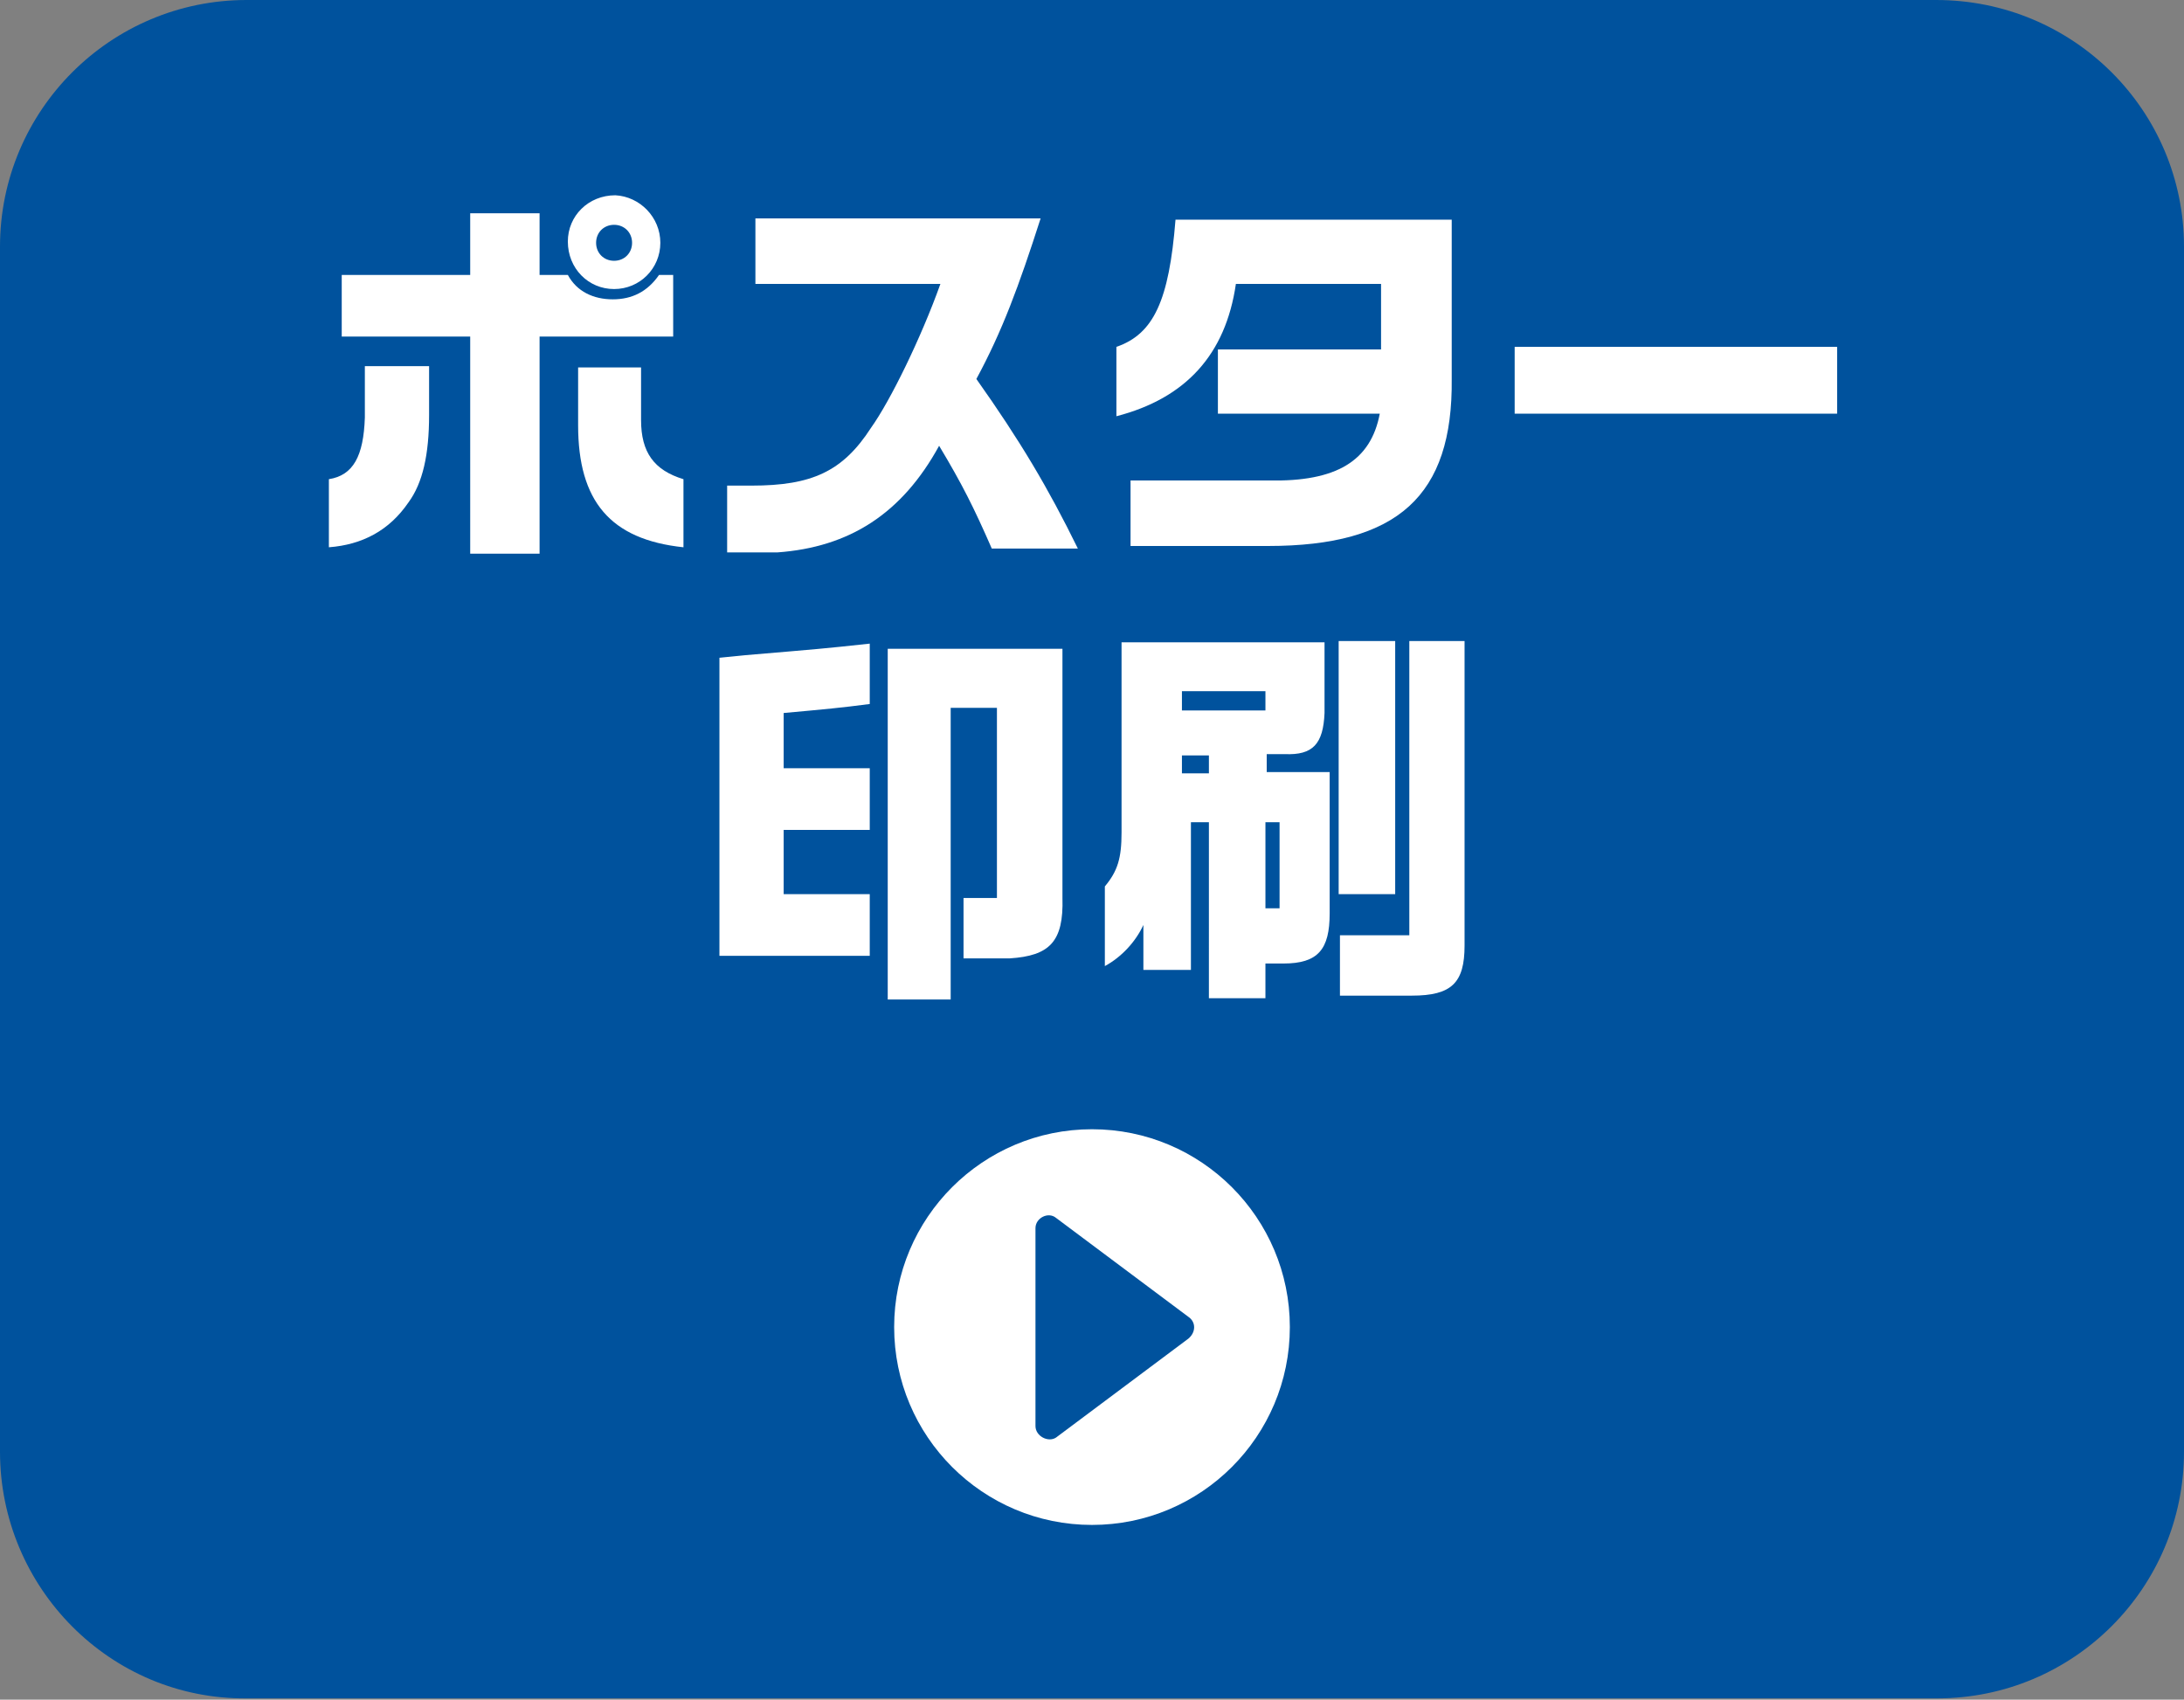
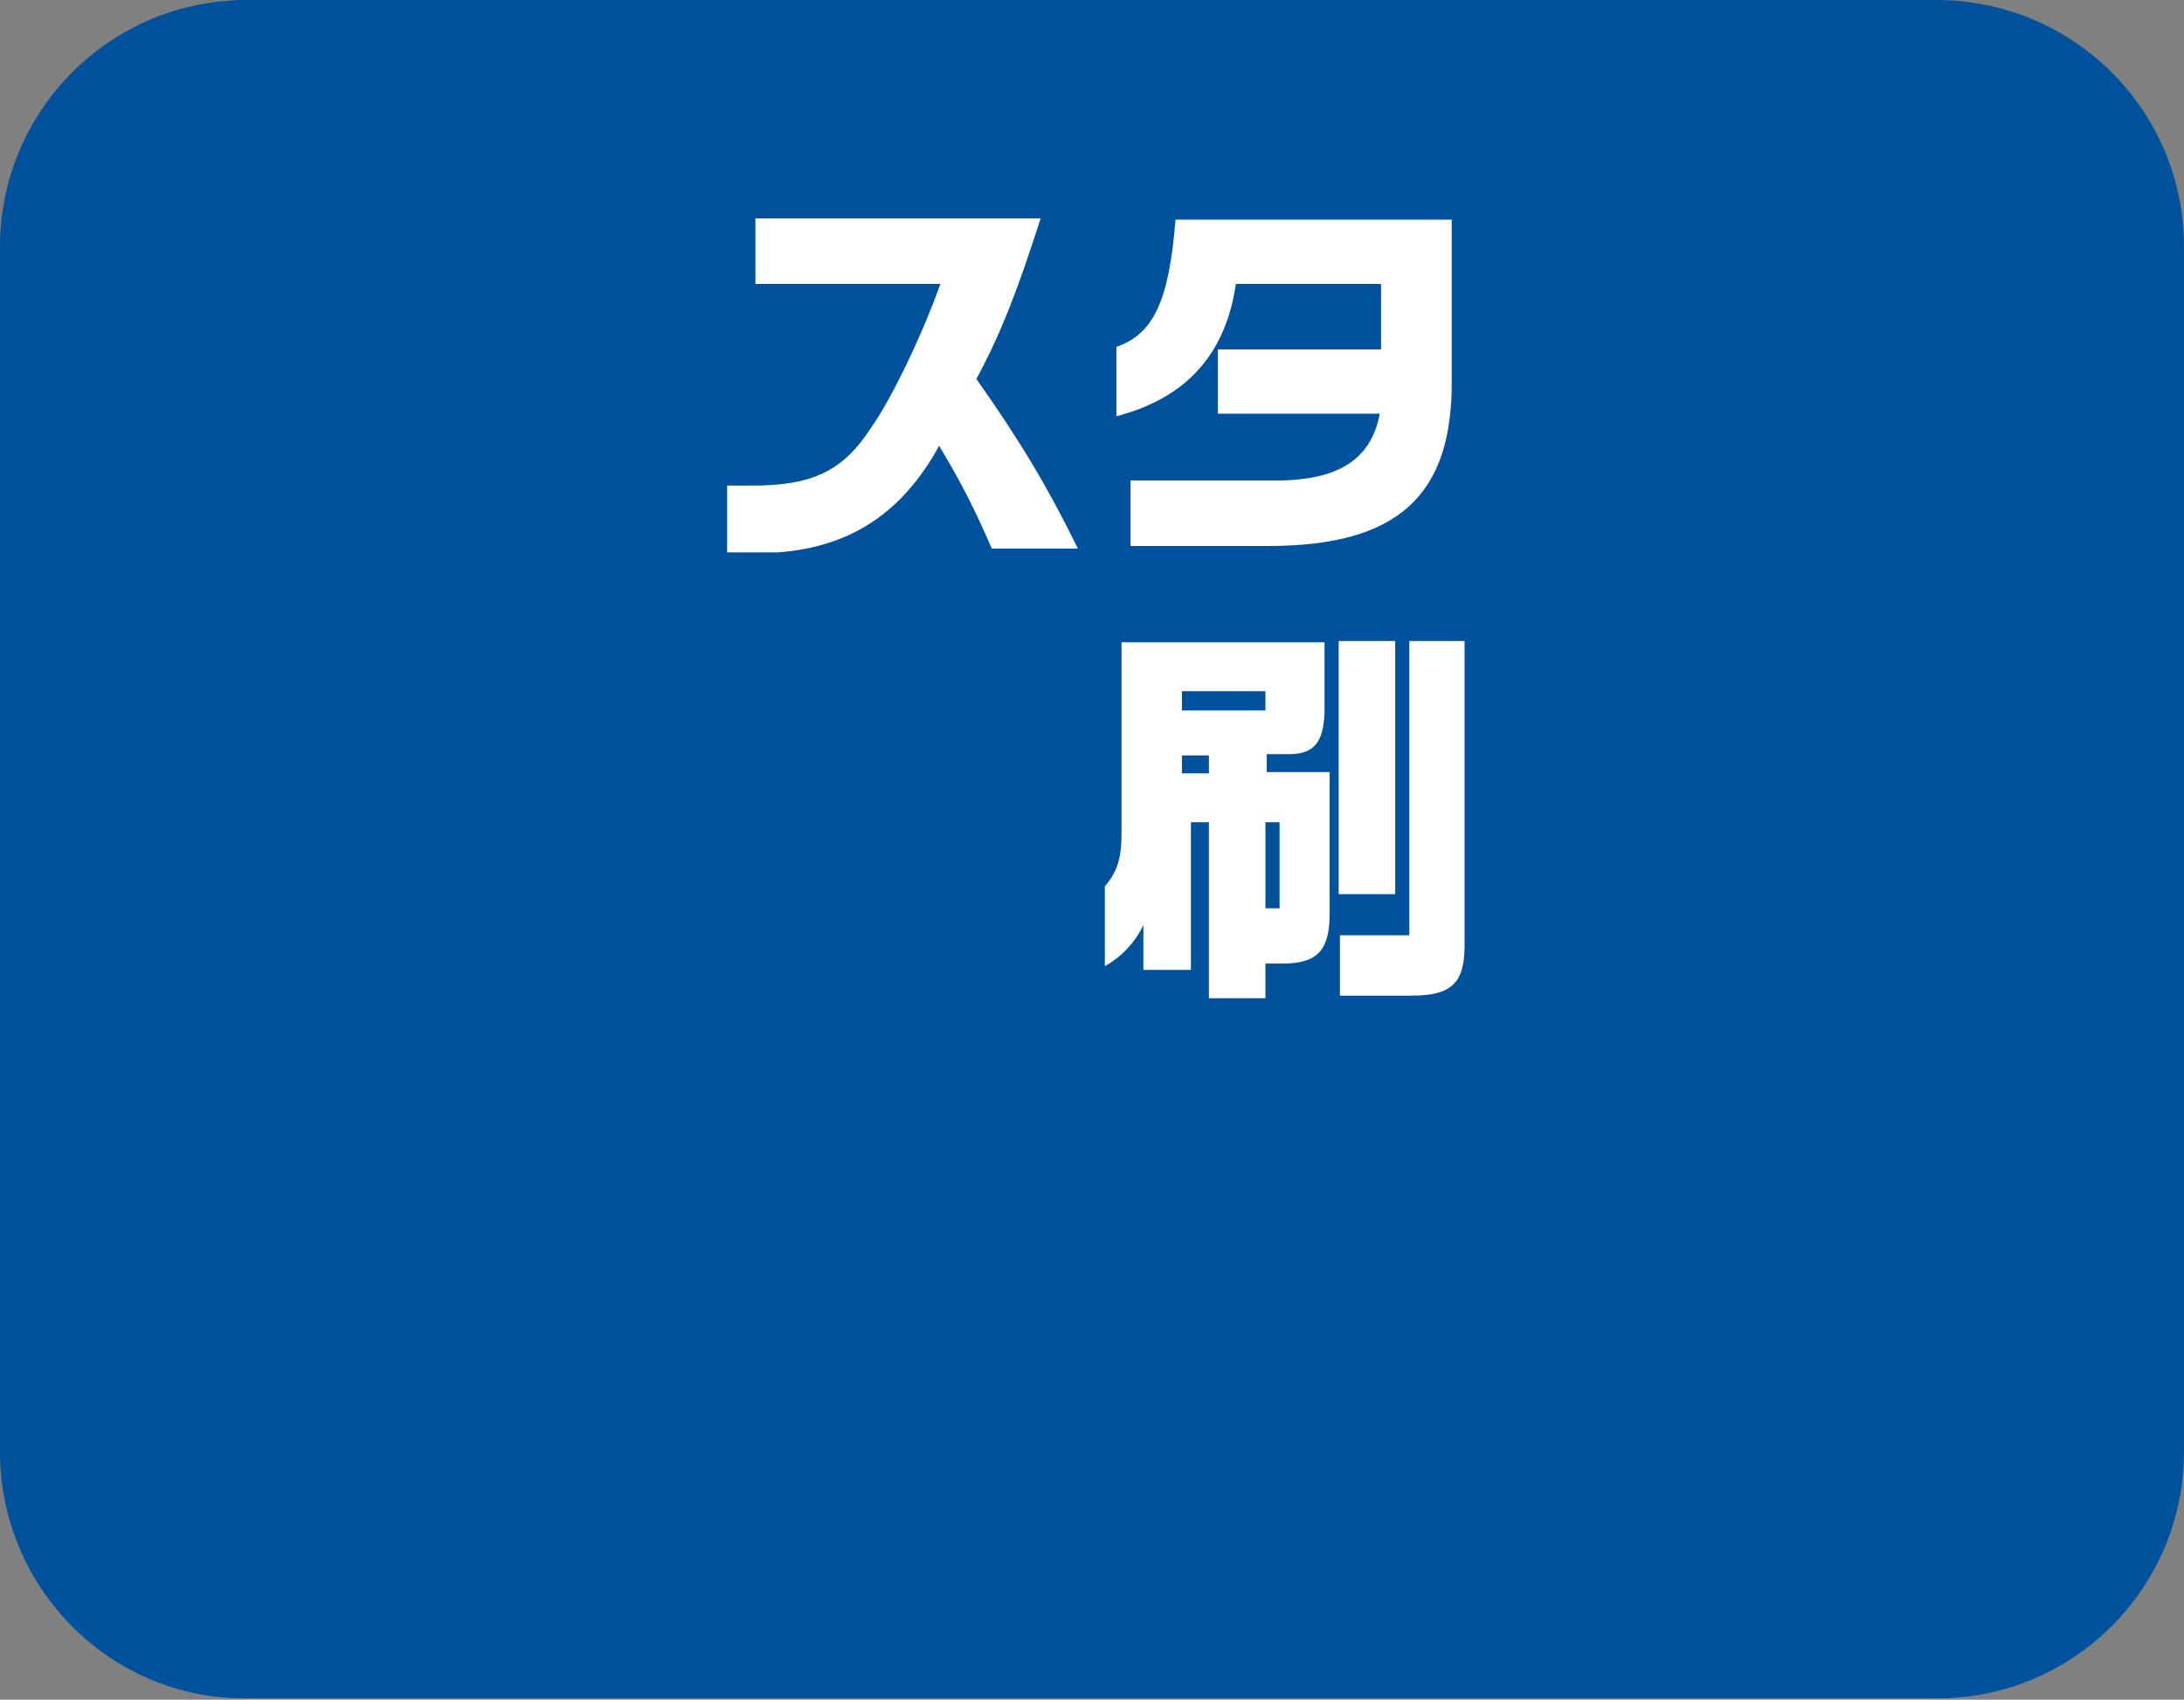
<svg xmlns="http://www.w3.org/2000/svg" version="1.1" id="レイヤー_1" x="0px" y="0px" viewBox="0 0 170 132.3" style="enable-background:new 0 0 170 132.3;" xml:space="preserve">
  <rect x="0" y="0" width="170" height="132.3" fill="#808080" stroke="none" />
  <style type="text/css">
	.st0{fill:#DC007F;}
	.st1{fill:#FFFFFF;}
	.st2{fill:#00529D;}
</style>
  <g>
    <path class="st2" d="M19.2,0h131.5C161.4,0,170,8.6,170,19.2V113c0,10.6-8.6,19.2-19.2,19.2H19.2C8.6,132.3,0,123.6,0,113V19.2   C0,8.6,8.6,0,19.2,0z" />
  </g>
  <g>
    <g>
-       <path class="st1" d="M33.4,28.6v3.7c0,3.1-0.5,5.3-1.6,6.8c-1.5,2.2-3.6,3.3-6.2,3.5v-5.3c1.9-0.3,2.7-1.8,2.8-4.8v-4H33.4z     M26.6,21.4h10v-4.8H42v4.8h2.2c0.7,1.3,2,1.9,3.5,1.9c1.5,0,2.7-0.6,3.6-1.9h1.1v4.8H42v16.9h-5.4V26.2h-10V21.4z M51.4,18.9    c0,2-1.6,3.6-3.6,3.6c-2,0-3.6-1.6-3.6-3.7c0-2,1.6-3.6,3.7-3.6C49.8,15.3,51.4,16.9,51.4,18.9z M49.9,28.6v4.1    c0,2.5,1,3.9,3.3,4.6v5.3C47.5,42,45,39,45,33.1v-4.5H49.9z M46.4,18.9c0,0.8,0.6,1.4,1.4,1.4c0.8,0,1.4-0.6,1.4-1.4    c0-0.8-0.6-1.4-1.4-1.4C47,17.5,46.4,18.1,46.4,18.9z" />
      <path class="st1" d="M58.8,22.1v-5.1H81c-1.7,5.3-3,8.8-5,12.5c3.4,4.8,5.6,8.5,7.9,13.2h-6.7c-1.4-3.2-2.3-5-4.1-8    c-2.9,5.3-7,7.9-12.6,8.3h-3.9v-5.2h1.9c4.7,0,7.1-1.1,9.3-4.5c1.5-2.1,3.9-7,5.4-11.2H58.8z" />
      <path class="st1" d="M113,17.1v12.4c0.1,9.1-4.2,13-14.3,13H88v-5.1h10.8c5.2,0.1,7.9-1.5,8.6-5.2H94.8v-5h12.7v-5.1H96.2    c-0.8,5.5-3.9,8.9-9.3,10.3V27c2.9-1,4.1-3.6,4.6-9.9H113z" />
-       <path class="st1" d="M143,27v5.2h-25.1V27H143z" />
-       <path class="st1" d="M56,51.2l2-0.2c5.9-0.5,6-0.5,9.7-0.9v4.7c-2.3,0.3-3.4,0.4-6.7,0.7v4.3h6.7v4.8H61v5h6.7v4.8H56V51.2z     M69.1,50.5h13.6v19.4c0.1,3.4-1,4.5-4.1,4.7h-3.6v-4.7h2.6V55.1h-3.6v22.7h-4.9V50.5z" />
      <path class="st1" d="M103.1,50v5.5c-0.1,2.4-0.9,3.3-3.1,3.2h-1.4v1.4h4.9v11c0,2.8-0.9,3.9-3.6,3.9h-1.4v2.7h-4.4V64h-1.4v11.5    H89V72c-0.6,1.3-1.7,2.5-3,3.2V69c1-1.2,1.3-2.2,1.3-4.2V50H103.1z M98.5,55.3v-1.5H92v1.5H98.5z M94.1,60.2v-1.4H92v1.4H94.1z     M99.6,70.6V64h-1.1v6.7H99.6z M109.7,72.8V49.9h4.3v23.7c0,2.9-1,3.9-4.1,3.9h-5.6v-4.7H109.7z M108.6,49.9v19.7h-4.4V49.9H108.6    z" />
    </g>
  </g>
  <g>
-     <circle class="st1" cx="85" cy="103.3" r="15.4" />
    <g>
      <path class="st2" d="M80.6,111V95.6c0-0.8,1-1.3,1.6-0.8l10.3,7.7c0.6,0.4,0.6,1.2,0,1.7l-10.3,7.7    C81.6,112.3,80.6,111.8,80.6,111z" />
    </g>
  </g>
</svg>